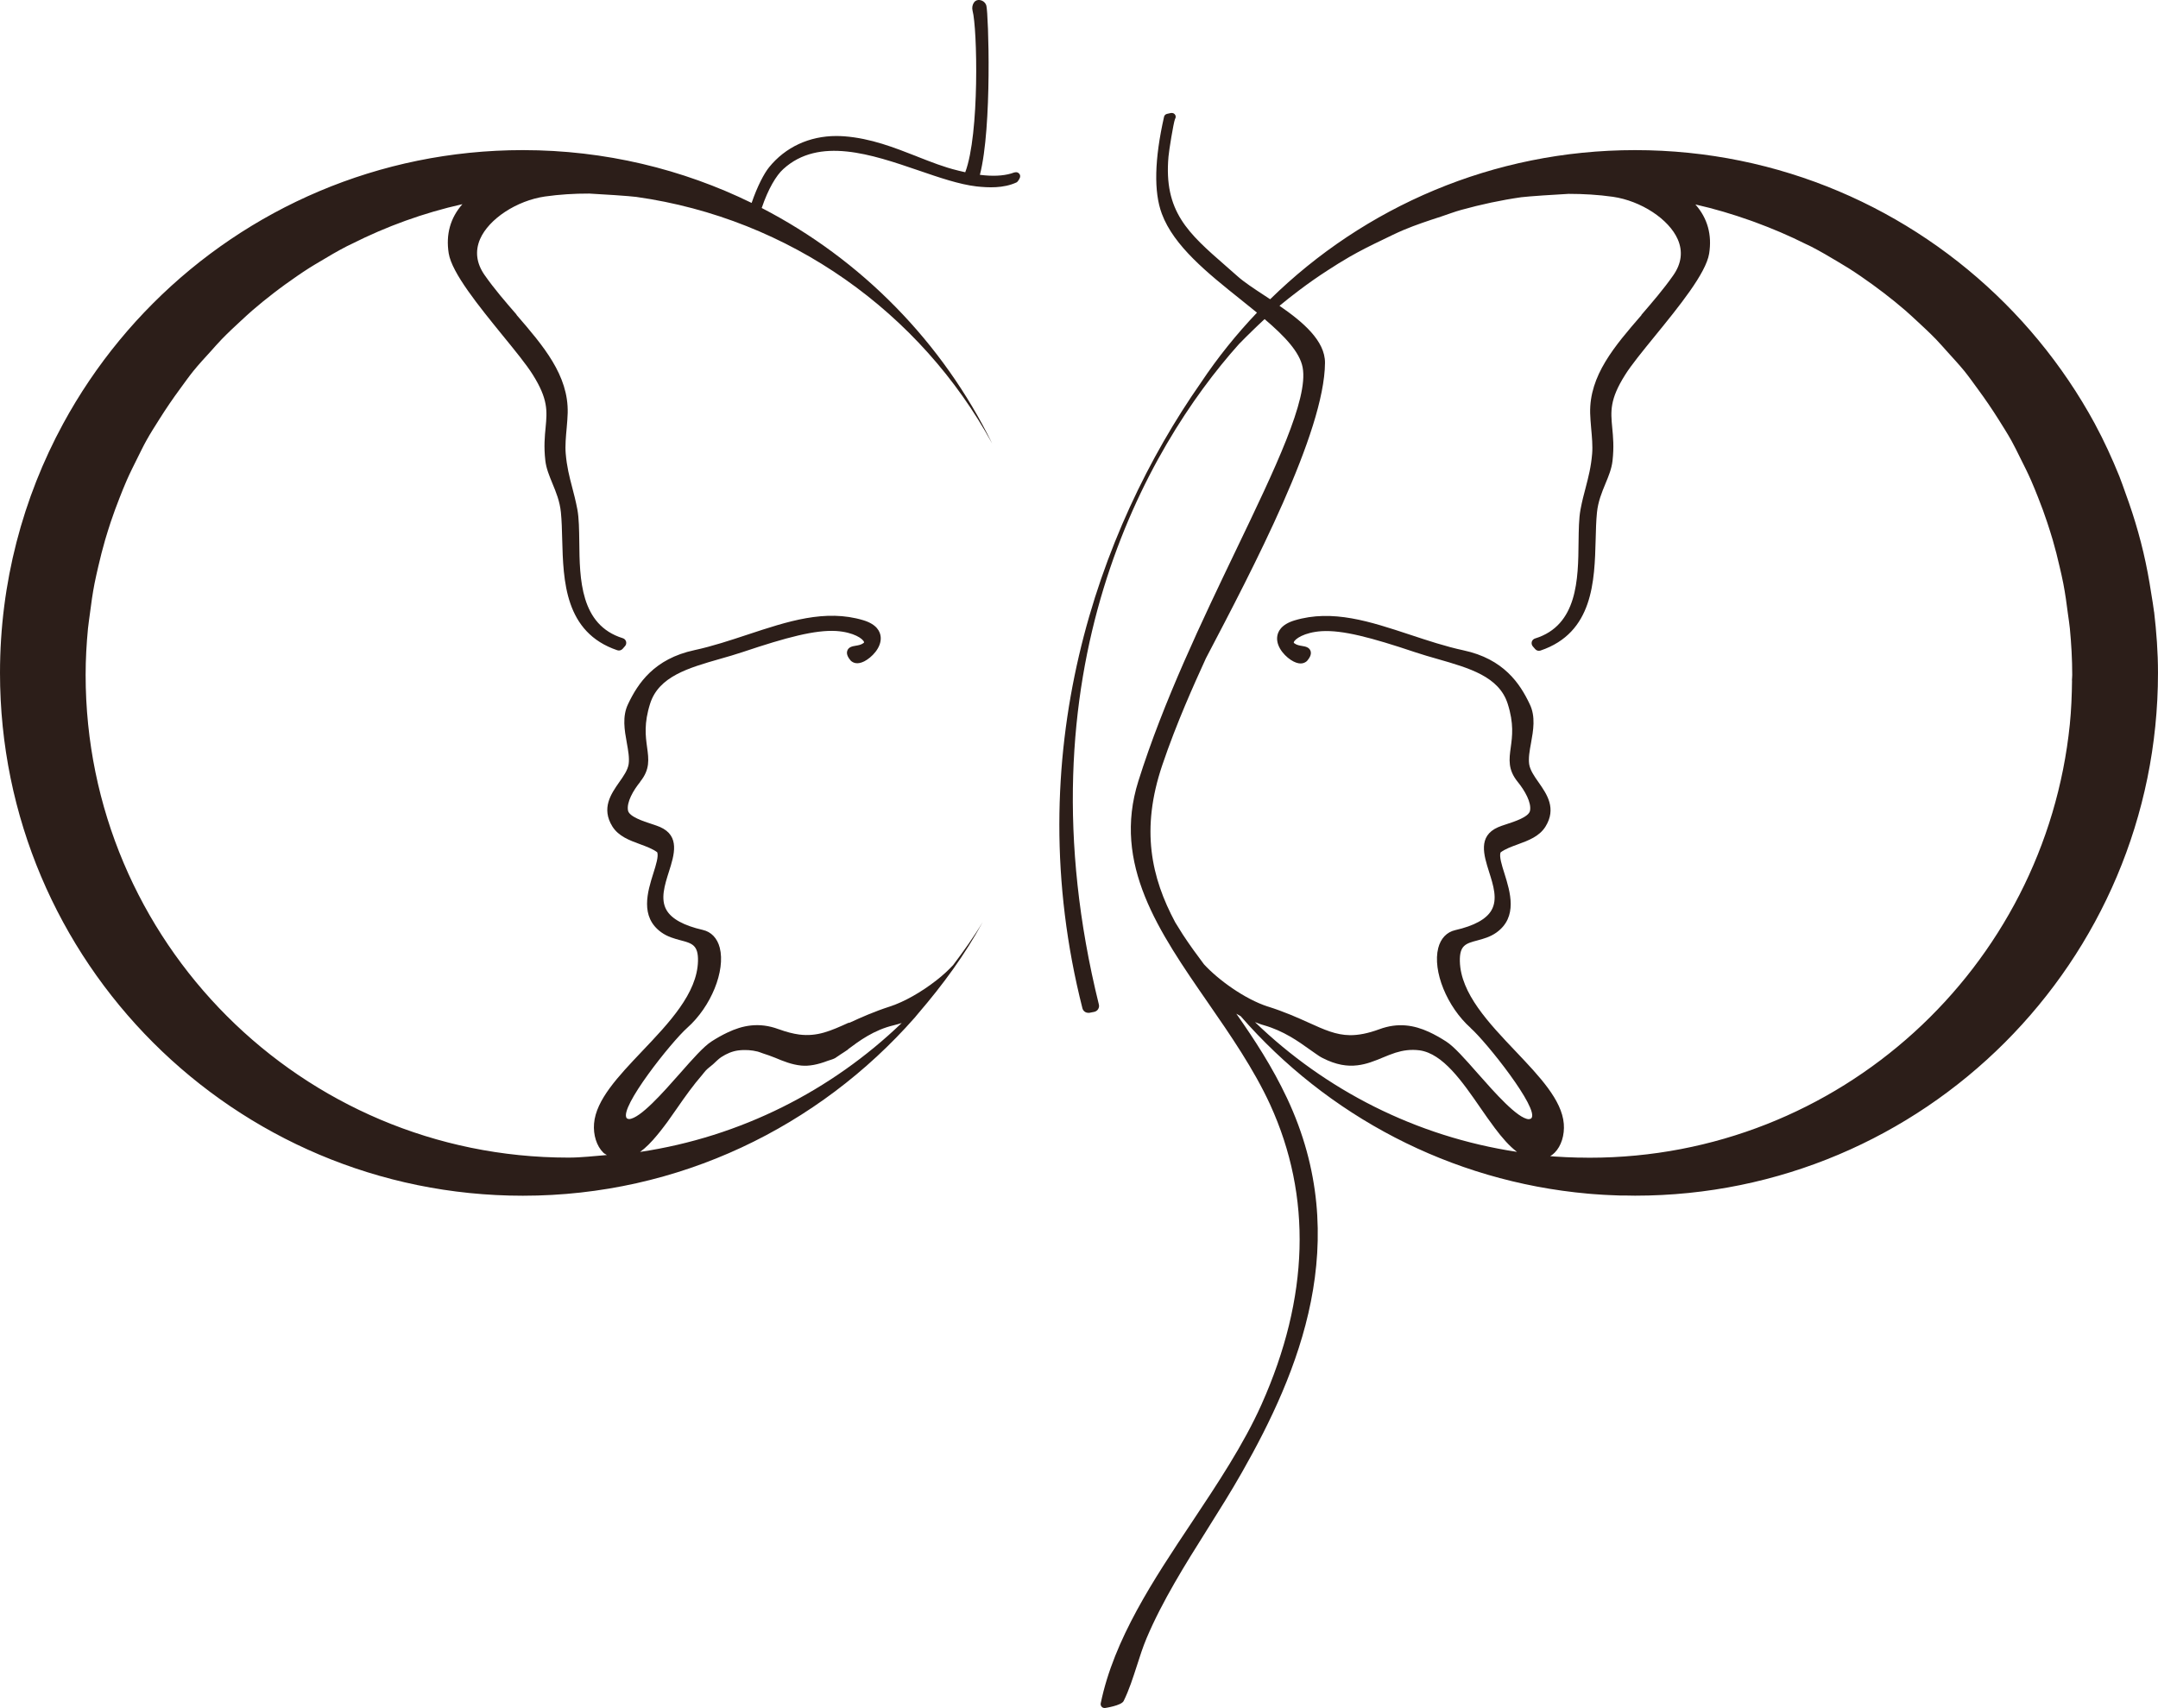
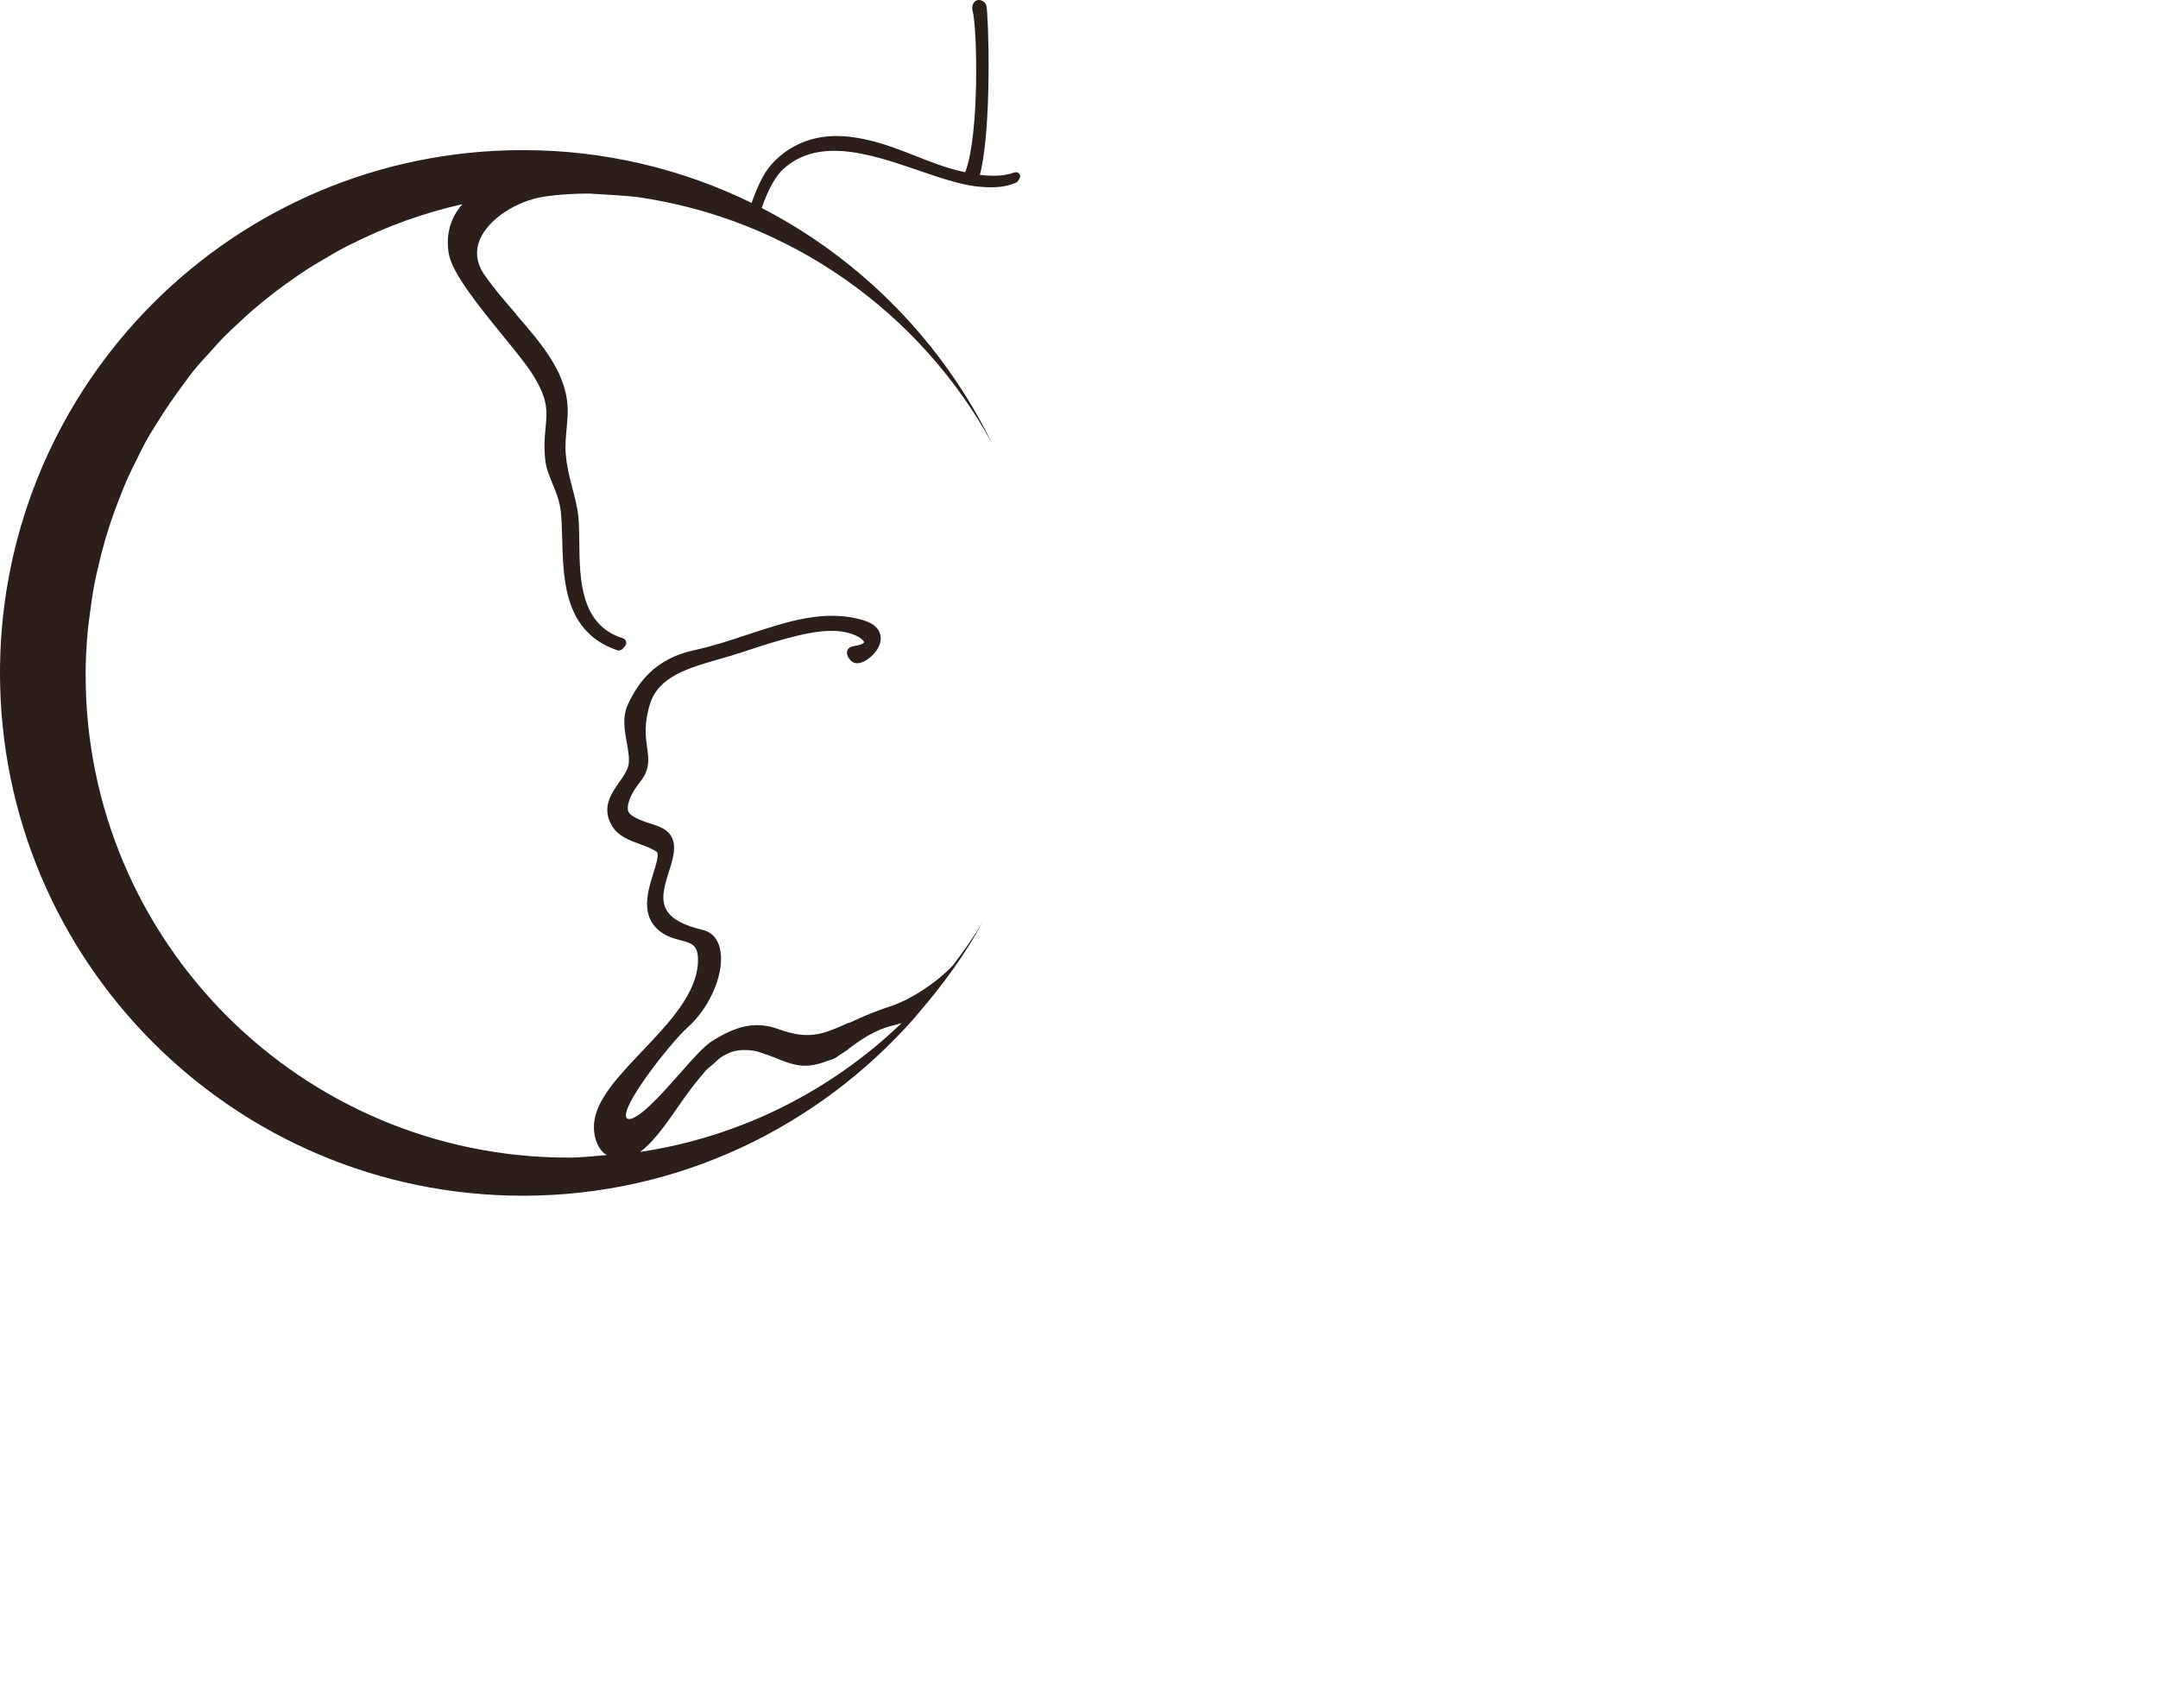
<svg xmlns="http://www.w3.org/2000/svg" id="Layer_1" data-name="Layer 1" viewBox="0 0 368.51 291.7">
  <defs>
    <style>
      .cls-1 {
        fill: #2c1e19;
      }
    </style>
  </defs>
  <path class="cls-1" d="M174.06,29.69c-.33-.44-.84-.25-1.12-.15-.08.03-.17.07-.26.09-1.44.42-3.21.5-5.35.23,2.12-8.19,1.46-27.46,1.11-28.87-.13-.5-.55-.88-1.08-.97-.41-.09-.82.08-1.03.39-.29.41-.37.93-.25,1.42.81,2.96,1.21,21.07-1.25,27.59-.43-.1-.83-.19-1.11-.26l-.23-.06c-2.25-.54-4.47-1.42-6.82-2.34l-.11-.05c-3.86-1.51-7.83-3.08-12.38-3.43-.46-.03-.92-.05-1.36-.05-4.62,0-8.7,1.9-11.48,5.33-.83,1.02-1.98,3.16-2.99,6.1-11.79-5.77-25.04-9.02-39.07-9.02-24.65,0-46.98,9.99-63.13,26.15-2.02,2.02-3.94,4.13-5.76,6.34-3.64,4.41-6.86,9.18-9.61,14.24C3.91,85.02,0,99.52,0,114.93c0,49.31,39.97,89.29,89.29,89.29,26.7,0,50.54-11.83,66.9-30.4l.7-.84c4.12-4.8,7.88-9.91,10.93-15.52-1.53,2.57-3.27,4.99-5.06,7.37-.79.85-1.72,1.72-2.85,2.6-2.61,2.04-5.5,3.67-7.91,4.46-2.79.9-4.93,1.87-6.81,2.73-.08.04-.14.06-.22.09v-.06c-3.16,1.43-5.38,2.43-8.5,2.04-1.03-.14-2.17-.43-3.46-.9l-.07-.02c-3.34-1.24-6.17-.64-8.72.58-.93.44-1.83.95-2.7,1.51-1.35.86-3.24,3-5.42,5.48-2.87,3.25-6.77,7.68-8.67,7.79-.16-.03-.29-.05-.41-.15-1.36-1.73,7.65-13.06,10.34-15.44,4.06-3.61,6.55-9.73,5.55-13.67-.42-1.63-1.45-2.72-2.91-3.05-3.24-.74-5.33-1.89-6.19-3.4-1.07-1.86-.31-4.25.42-6.55.91-2.86,1.93-6.1-1.51-7.62-.35-.16-.85-.32-1.41-.51-1.45-.47-3.87-1.26-4.07-2.31-.27-1.41.91-3.46,2.1-4.91h-.03c1.71-2.1,1.47-3.85,1.19-5.88-.26-1.92-.56-4.08.52-7.47,1.48-4.65,6.55-6.09,11.91-7.63,1.33-.37,2.64-.76,3.91-1.18,7.5-2.52,12.38-3.8,15.95-3.59,3.01.2,4.6,1.34,4.76,1.9,0,.03.02.08-.14.19-.39.28-.88.36-1.31.43-.52.09-1.17.19-1.41.83-.25.7.3,1.37.6,1.73.39.35,1.08.7,2.28.11,1.26-.64,2.98-2.34,2.82-4.17-.08-.92-.66-2.16-2.97-2.86-6.49-1.95-12.93.2-19.74,2.45-2.97.98-6.03,2-9.1,2.66-6.87,1.47-9.66,5.69-11.32,9.19-1.04,2.13-.61,4.51-.23,6.61.24,1.34.47,2.6.32,3.66-.16,1.03-.87,2.05-1.63,3.12-1.38,1.98-3.09,4.43-1.14,7.55,1.06,1.67,2.91,2.35,4.71,3.01,1.11.41,2.16.8,2.94,1.38.25.68-.21,2.17-.67,3.61-.98,3.12-2.32,7.41,1.36,10.06,1.07.77,2.24,1.08,3.28,1.36,1.97.52,3.05.81,2.99,3.55-.13,5.51-4.93,10.55-9.57,15.43-4.04,4.26-7.85,8.27-8.18,12.33-.16,1.93.44,3.83,1.57,4.95.18.19.42.28.62.42-2.18.17-4.34.44-6.56.44-45.53,0-82.45-36.91-82.45-82.45,0-2.67.15-5.3.4-7.91.08-.86.23-1.69.33-2.54.22-1.73.46-3.46.79-5.15.19-.99.43-1.97.65-2.95.35-1.51.73-3.02,1.16-4.5.3-1.02.62-2.03.95-3.04.47-1.39.97-2.77,1.51-4.13.4-1.02.8-2.03,1.24-3.03.57-1.3,1.21-2.56,1.84-3.83.5-.99.97-1.99,1.51-2.95.68-1.23,1.44-2.41,2.19-3.6,1.12-1.78,2.3-3.52,3.54-5.2.76-1.03,1.49-2.08,2.3-3.08.93-1.15,1.94-2.23,2.93-3.32.63-.7,1.25-1.42,1.9-2.09,1.07-1.1,2.18-2.14,3.31-3.18.64-.59,1.28-1.19,1.94-1.76,1.2-1.04,2.43-2.03,3.69-3,.63-.48,1.26-.96,1.9-1.42,1.35-.97,2.71-1.92,4.12-2.82.55-.35,1.12-.68,1.69-1.02,1.54-.93,3.1-1.85,4.71-2.68.27-.14.56-.26.83-.4,5.93-2.99,12.26-5.3,18.91-6.79-2.06,2.34-2.85,5.16-2.34,8.39.54,3.37,5.17,9.05,9.24,14.06,2.09,2.56,4.07,4.99,5.11,6.66,2.65,4.21,2.46,6.23,2.2,9.02-.15,1.54-.32,3.28-.05,5.65.15,1.35.67,2.59,1.21,3.91.62,1.5,1.26,3.04,1.45,4.95.14,1.4.18,2.94.22,4.58.19,7.1.41,15.93,9.42,18.97.33.11.68,0,.9-.24l.41-.47c.19-.21.25-.5.18-.78-.08-.27-.29-.49-.56-.57-7.28-2.25-7.37-10.14-7.43-16.48-.03-2.07-.05-4.02-.33-5.52-.28-1.46-.59-2.66-.9-3.83-.46-1.77-.9-3.45-1.09-5.73-.11-1.3.03-2.87.17-4.37.08-.92.15-1.8.17-2.55.15-6.44-4.17-11.45-8.74-16.75v-.05c-1.87-2.15-3.79-4.37-5.44-6.73-1.41-2.02-1.67-4.09-.78-6.16,1.5-3.45,6.26-6.57,11.08-7.27,2.48-.35,5.01-.51,7.57-.5,1.74.08,7.07.43,8.02.57,26.26,3.7,48.55,19.76,60.78,42.13-8.46-17.29-22.33-31.45-39.4-40.26h.05c1.1-3.25,2.47-5.54,3.67-6.62,6.11-5.58,15.1-2.51,23.08.22,3.58,1.23,6.96,2.39,9.94,2.74,1.98.21,4.58.35,6.82-.69l.15-.12.06-.07c.24-.32.61-.81.27-1.28h-.01ZM112.19,193.9c.2-.23.39-.47.58-.71.39-.51.79-1.01,1.19-1.56.3-.41.6-.85.9-1.28.25-.36.49-.69.74-1.05,1.39-2.02,2.82-4.01,4.31-5.72.2-.23.39-.51.6-.73.4-.43.83-.71,1.24-1.07.47-.42.92-.91,1.41-1.23.92-.6,1.87-1,2.87-1.14,1.25-.16,2.34-.06,3.36.19.3.07.57.21.86.3.7.23,1.4.46,2.1.75,1.41.59,2.84,1.18,4.48,1.34,1.31.13,2.82-.16,4.51-.81.43-.16.8-.22,1.26-.46.09-.05.21-.15.31-.21.19-.11.42-.29.62-.42.42-.28.8-.5,1.29-.85v-.04c1.86-1.39,4.4-3.3,7.83-4.1.51-.12.91-.25,1.33-.38-12,11.53-27.45,19.44-44.68,22.02.99-.71,1.95-1.7,2.9-2.85h0Z" />
-   <path class="cls-1" d="M367.84,104.52c-.13-1.08-.32-2.13-.49-3.2-.36-2.35-.79-4.67-1.33-6.96-.27-1.16-.57-2.31-.89-3.45-.63-2.25-1.35-4.45-2.15-6.63-.36-.99-.69-1.99-1.08-2.96-1.23-3.03-2.59-6-4.13-8.86-.02-.03-.03-.07-.05-.1-2.75-5.06-5.97-9.82-9.61-14.23-1.82-2.21-3.74-4.32-5.76-6.34-16.16-16.16-38.48-26.15-63.13-26.15h0c-24.28,0-46.25,9.72-62.32,25.47-.34-.22-.67-.45-1-.66-1.77-1.16-3.44-2.26-4.54-3.24-.71-.63-1.4-1.24-2.07-1.82-6.38-5.57-10.59-9.25-9.75-18.66.08-.99.84-5.7,1.11-6.4.13-.19.16-.44.06-.66-.14-.29-.44-.42-.76-.37l-.67.15c-.25.06-.45.25-.5.5-1.64,7.26-1.77,12.83-.38,16.55,2.04,5.52,7.84,10.16,13.46,14.65.95.76,1.89,1.51,2.79,2.25-3.52,3.7-6.73,7.69-9.57,11.95-17.62,25.21-31.2,63.63-20.24,106.85.12.47.53.78.99.78.06,0,.13,0,.2,0l.82-.16c.28-.06.52-.22.67-.46s.2-.53.13-.8c-14.03-56.74,8.23-95.25,23.91-112.78.78-.81,1.59-1.6,2.4-2.39.65-.64,1.32-1.27,1.99-1.89,3.36,2.86,6.01,5.61,6.5,8.27,1,5.39-4.71,17.28-11.32,31.05-5.83,12.16-12.45,25.94-16.74,39.6-4.46,14.2,3.49,25.69,11.91,37.86,3.83,5.54,7.79,11.28,10.59,17.36,7.18,15.71,6.7,32.94-1.46,51.22-3.07,6.87-7.57,13.61-11.91,20.14-6.53,9.8-13.29,19.94-15.55,30.9-.05.22.02.44.16.6.13.14.3.21.49.21h.09s2.77-.4,3.17-1.19c.93-1.87,1.6-3.99,2.26-6.02.5-1.58,1.03-3.21,1.65-4.69,2.71-6.41,6.59-12.59,10.35-18.57,2.01-3.2,4.09-6.5,5.97-9.82,9.61-16.91,19.16-39.47,7.66-63.89-2.52-5.35-5.56-10-8.65-14.4.24.15.49.29.75.43,14.72,16.91,35.7,28.21,59.34,30.31.28.03.56.05.85.07.59.05,1.17.09,1.76.12.34.02.69.04,1.03.05.58.03,1.16.06,1.74.07.27,0,.54,0,.81,0,.61,0,1.21.03,1.82.03,49.31,0,89.29-39.98,89.29-89.29h0c0-3.54-.26-6.99-.66-10.41h-.01ZM200.74,157.57c.06.1.12.2.17.31,0-.02-.03-.04-.04-.07-.04-.08-.09-.16-.13-.24h0ZM215.79,175.09h0c3.4.96,5.97,2.8,7.84,4.14.34.25.66.47.97.68.45.32.86.6,1.25.79,2.34,1.2,4.23,1.45,5.92,1.25,1.58-.18,2.97-.75,4.34-1.32.74-.31,1.46-.6,2.2-.84,1.26-.39,2.58-.6,4.12-.4,3.99.58,7.26,5.31,10.42,9.89.75,1.09,1.5,2.16,2.25,3.16h0c.05.08.1.14.15.21,1.24,1.65,2.49,3.1,3.8,4.08-17.27-2.61-32.74-10.57-44.74-22.16.5.17.96.39,1.48.52h0ZM201.92,159.66c-.24-.41-.48-.82-.71-1.23.13.22.25.44.38.66.11.19.21.38.32.57h0ZM353.83,116.22c-.03,2.53-.13,5.05-.38,7.52-4.24,41.56-39.34,73.99-82.02,73.99h-.02c-.42,0-.86,0-1.29-.02h-.58c-1.39-.03-2.82-.1-4.16-.19-.22-.02-.44-.04-.66-.06.27-.16.52-.35.75-.58,1.13-1.12,1.73-3.03,1.57-4.95-.33-4.06-4.14-8.07-8.18-12.33-4.64-4.88-9.44-9.93-9.57-15.43-.06-2.73,1.02-3.03,2.98-3.55,1.03-.28,2.21-.59,3.28-1.36,3.68-2.65,2.33-6.94,1.36-10.06-.46-1.44-.92-2.93-.67-3.61.78-.59,1.83-.97,2.95-1.38,1.8-.66,3.65-1.34,4.71-3.01,1.95-3.12.24-5.57-1.14-7.55-.76-1.07-1.46-2.09-1.63-3.12-.15-1.06.07-2.32.32-3.66.38-2.11.81-4.48-.23-6.61-1.66-3.51-4.44-7.72-11.32-9.19-3.07-.66-6.13-1.68-9.1-2.66-6.82-2.25-13.25-4.4-19.74-2.45-2.31.7-2.89,1.94-2.97,2.87-.15,1.82,1.56,3.53,2.82,4.16,1.2.6,1.89.25,2.28-.1.3-.37.85-1.03.6-1.73-.24-.63-.89-.74-1.41-.83-.43-.07-.92-.15-1.31-.43-.16-.11-.15-.16-.14-.2.15-.55,1.75-1.7,4.76-1.9,3.56-.21,8.44,1.07,15.95,3.59,1.27.42,2.59.81,3.91,1.18,5.36,1.54,10.43,2.98,11.91,7.63,1.08,3.38.78,5.55.52,7.47-.28,2.03-.51,3.78,1.2,5.88,1.19,1.46,2.37,3.53,2.09,4.92-.2,1.05-2.61,1.84-4.06,2.31-.57.19-1.07.35-1.41.51-3.46,1.52-2.42,4.76-1.52,7.62.73,2.3,1.49,4.68.41,6.55-.86,1.51-2.94,2.66-6.19,3.4-1.45.33-2.48,1.42-2.9,3.05-1,3.93,1.49,10.06,5.55,13.67h.01s-.03,0-.03,0c2.69,2.38,11.78,13.82,10.37,15.41-.13.12-.28.13-.46.16-1.9-.12-5.81-4.55-8.67-7.79-2.18-2.48-4.07-4.62-5.42-5.48-.95-.61-1.94-1.18-2.97-1.65-2.48-1.13-5.22-1.64-8.45-.44-1.97.72-3.56,1.02-5.01,1.01-2.4-.03-4.38-.93-7.03-2.13-1.93-.87-4.12-1.86-7.01-2.77h-.02c-3.92-1.28-8.44-4.56-10.87-7.21-1.25-1.66-2.47-3.34-3.61-5.08-.44-.69-.87-1.38-1.29-2.07-4.1-7.67-5.94-15.87-2.21-26.88,2.44-7.22,5.46-13.87,7.27-17.84l.17-.38c8.06-15.37,20.25-38.6,20.34-50.46.03-3.8-3.82-7.03-7.77-9.75,1.08-.91,2.2-1.77,3.33-2.63,1.6-1.21,3.25-2.37,4.95-3.46,1.2-.78,2.41-1.54,3.66-2.26,1.78-1.02,3.62-1.95,5.49-2.84,1.25-.6,2.49-1.23,3.78-1.77,2.07-.87,4.22-1.58,6.38-2.28,1.16-.38,2.3-.83,3.48-1.15,3.34-.92,6.75-1.66,10.25-2.16h.03c.92-.13,6.25-.49,8.02-.57,2.55,0,5.08.15,7.56.5,4.82.7,9.58,3.83,11.08,7.27.9,2.07.64,4.14-.78,6.16-1.65,2.36-3.57,4.58-5.42,6.73v.05c-4.59,5.3-8.91,10.31-8.76,16.75.02.75.09,1.63.17,2.55.14,1.51.28,3.07.17,4.37-.19,2.28-.63,3.95-1.09,5.73-.31,1.16-.63,2.37-.9,3.82-.28,1.51-.3,3.46-.33,5.53-.06,6.34-.15,14.24-7.43,16.48-.27.08-.48.3-.56.57-.07.28,0,.57.18.78l.41.47c.22.25.56.35.9.24,9.01-3.04,9.23-11.87,9.42-18.97.04-1.63.08-3.18.22-4.58.19-1.9.83-3.45,1.45-4.95.55-1.32,1.06-2.56,1.21-3.91.27-2.37.1-4.11-.05-5.65-.26-2.79-.46-4.81,2.2-9.02,1.04-1.67,3.02-4.09,5.11-6.66,4.08-5.01,8.7-10.69,9.24-14.06.51-3.22-.28-6.04-2.34-8.38h.03c3.19.72,6.31,1.65,9.35,2.73l.75.27c3,1.1,5.93,2.35,8.76,3.77.29.15.59.27.88.42,1.59.82,3.12,1.72,4.65,2.64.58.35,1.17.7,1.75,1.06,1.39.88,2.74,1.82,4.07,2.78.66.48,1.32.97,1.97,1.47,1.24.95,2.45,1.93,3.63,2.95.68.59,1.34,1.21,2,1.82,1.11,1.02,2.21,2.05,3.25,3.12.68.71,1.32,1.45,1.98,2.18.97,1.07,1.94,2.12,2.85,3.23.82,1.01,1.56,2.08,2.33,3.12,1.23,1.67,2.4,3.39,3.51,5.15.75,1.2,1.52,2.4,2.21,3.64.52.94.99,1.91,1.47,2.88.65,1.29,1.3,2.58,1.88,3.9.43.98.83,1.98,1.22,2.97.55,1.38,1.06,2.77,1.53,4.19.33.99.64,1.99.94,2.99.44,1.5.82,3.02,1.17,4.55.22.97.46,1.93.64,2.91.33,1.71.57,3.45.79,5.2.11.83.25,1.65.33,2.49.25,2.61.4,5.25.4,7.92,0,.32-.04.62-.05.94h.02Z" />
</svg>